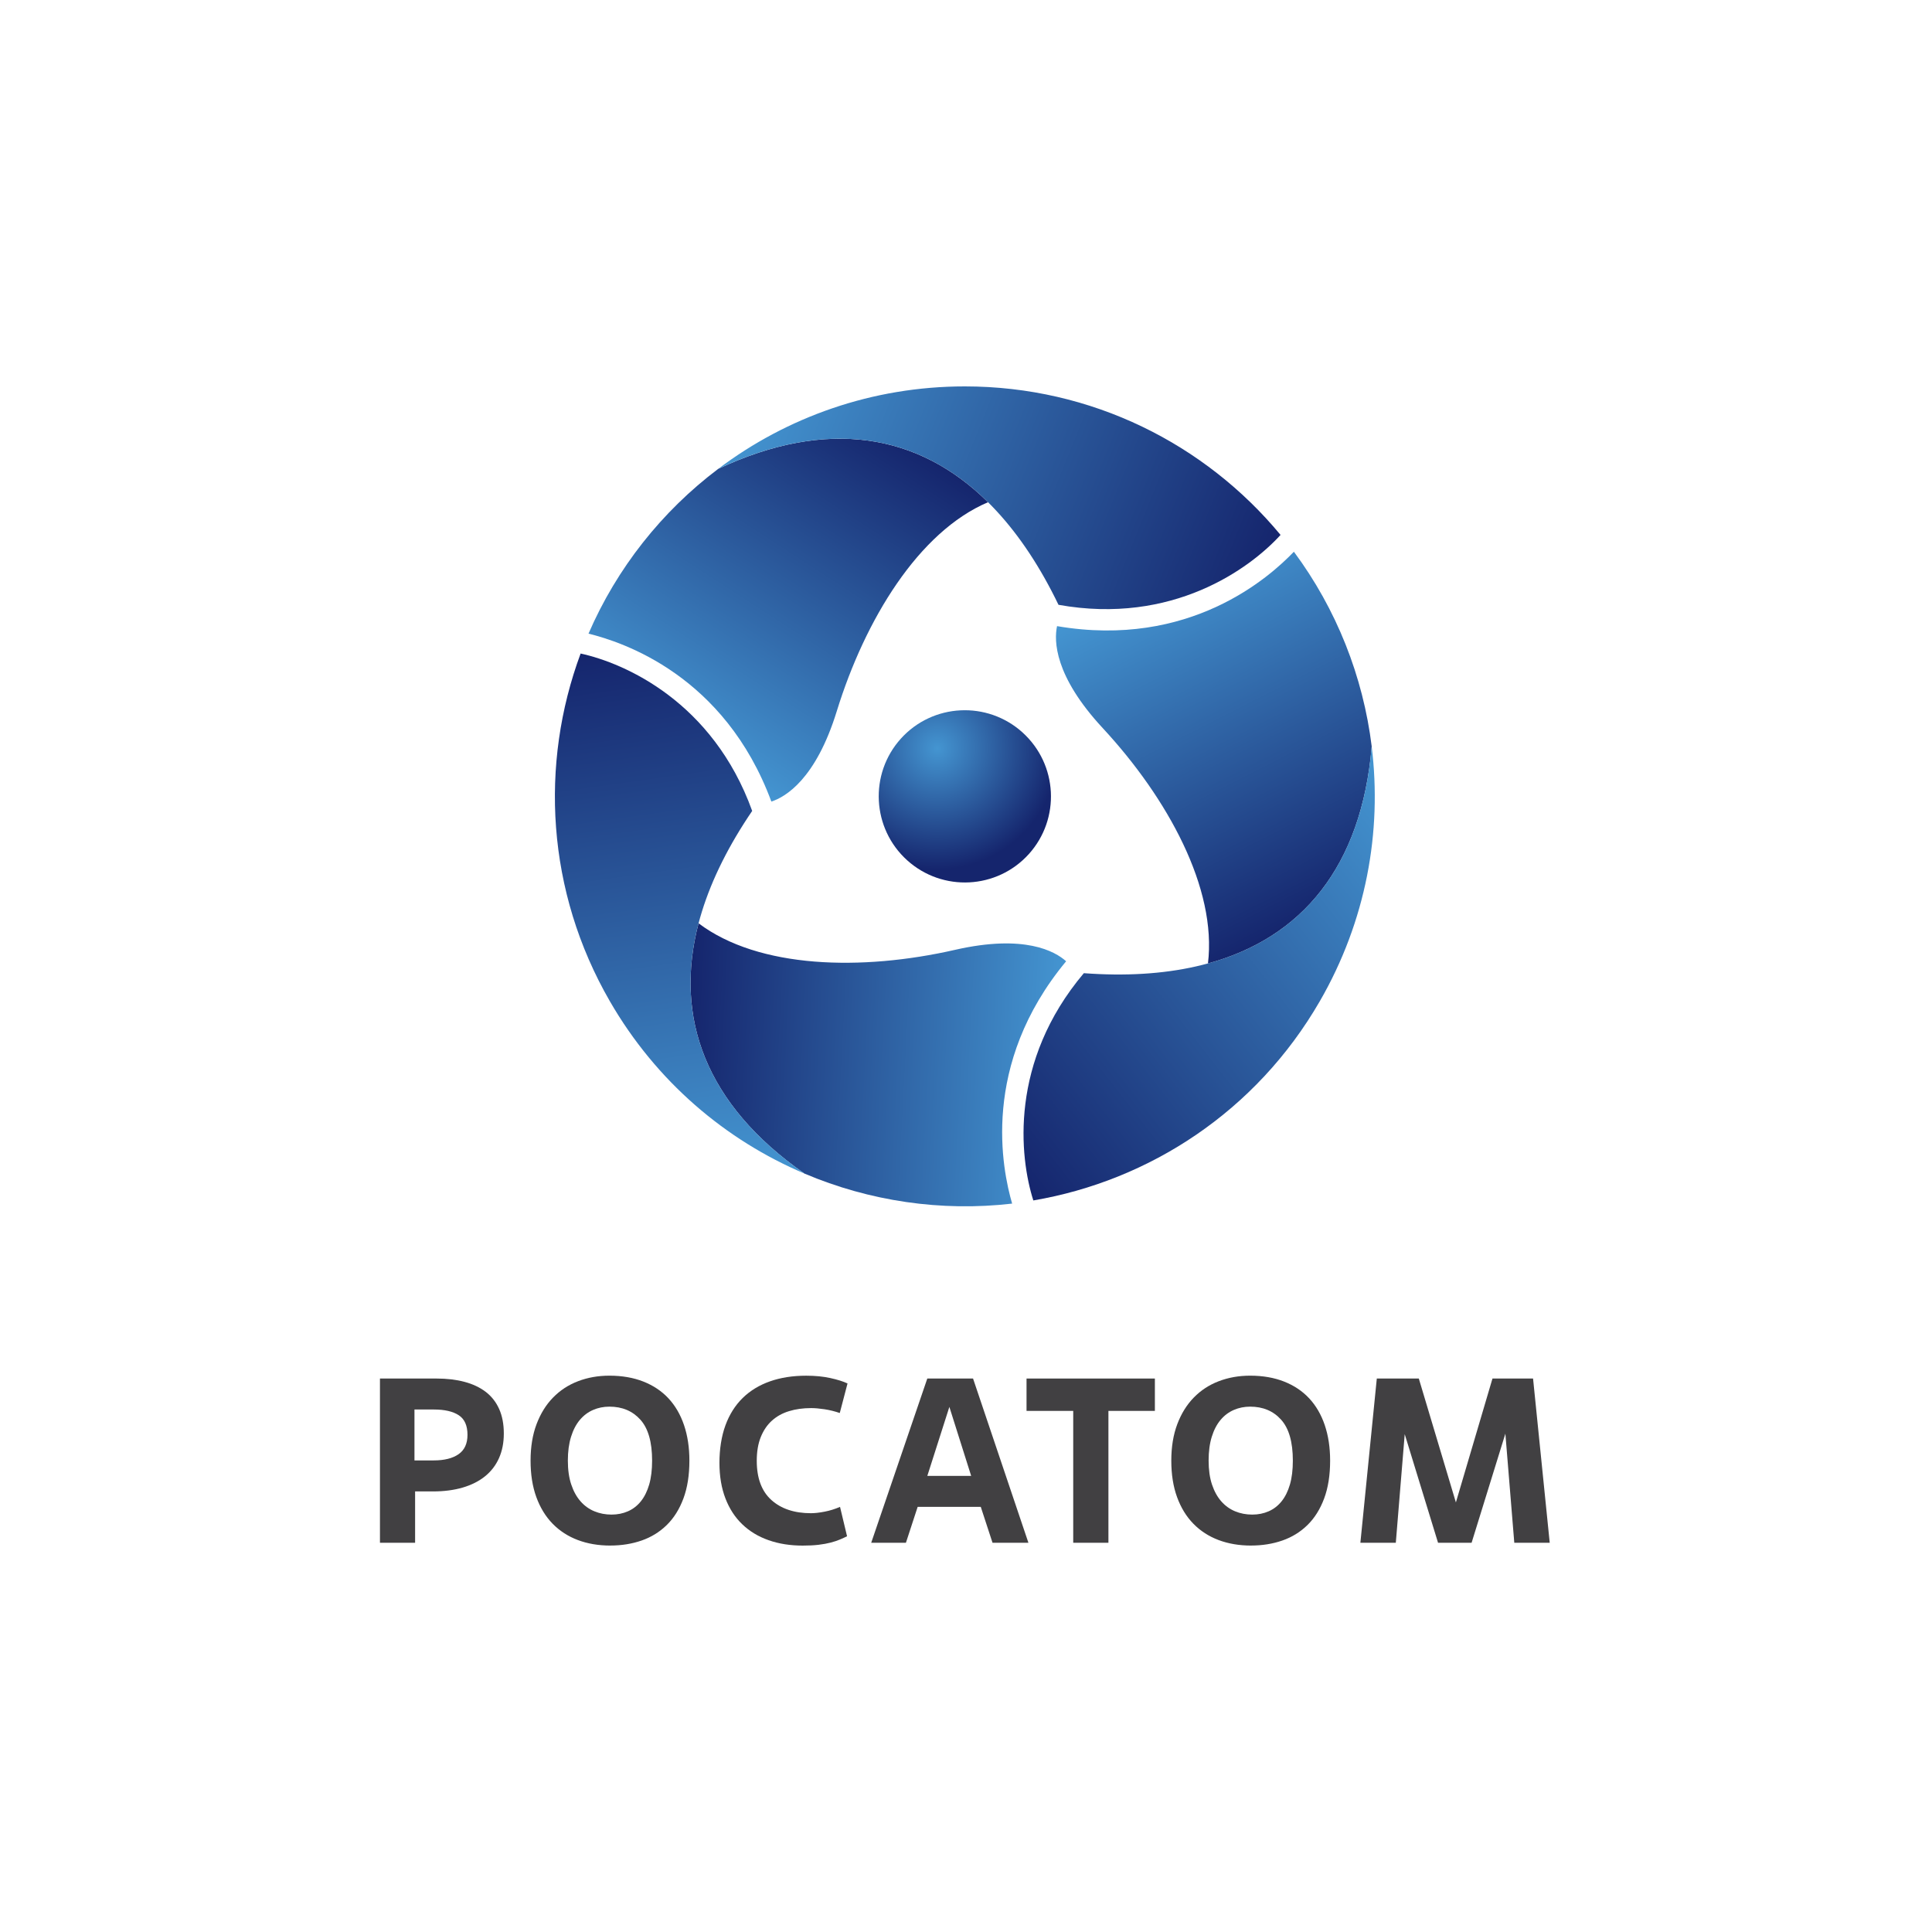
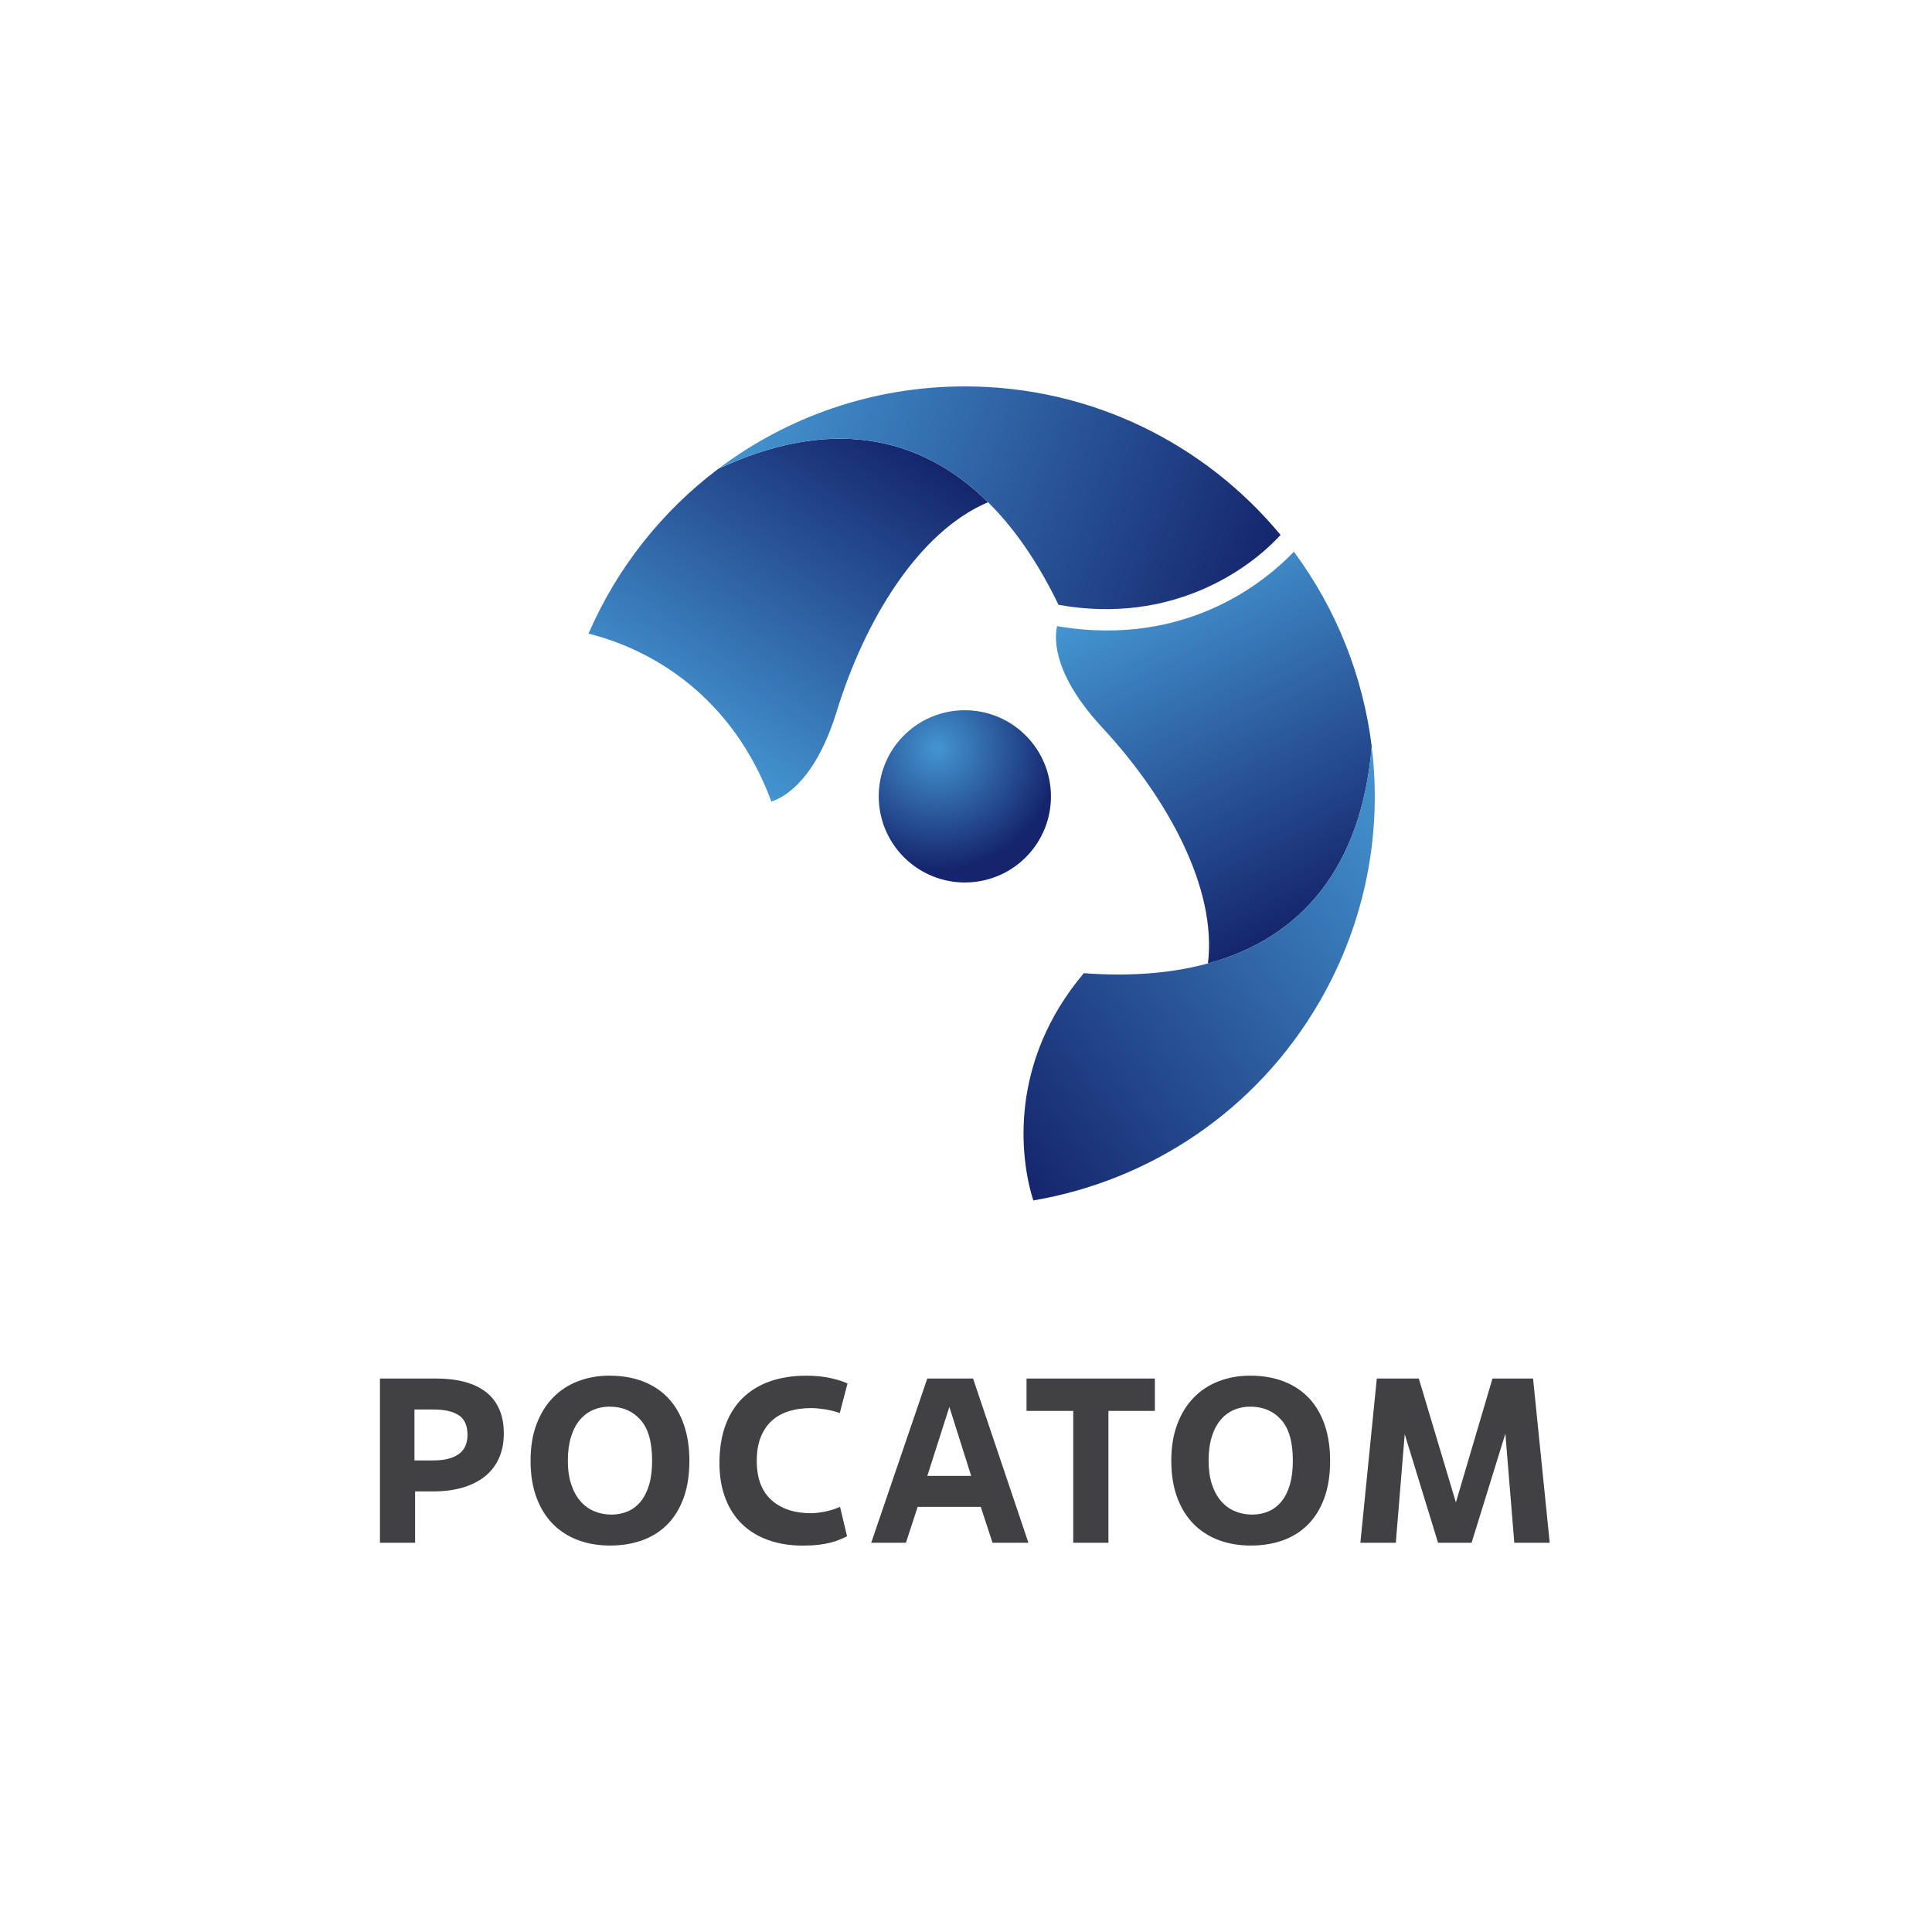
<svg xmlns="http://www.w3.org/2000/svg" width="300" height="300" viewBox="0 0 300 300" fill="none">
  <path d="M158.775 113.731C153.291 108.786 144.834 109.212 139.885 114.696C134.944 120.18 135.384 128.637 140.868 133.587C146.352 138.532 154.805 138.101 159.755 132.621C164.695 127.137 164.259 118.685 158.775 113.735V113.731Z" fill="url(#paint0_radial_1239_6)" />
  <path d="M111.531 72.8C102.782 79.398 95.789 88.206 91.383 98.392C96.674 99.694 112.51 104.851 119.777 124.469C121.964 123.755 126.676 121.01 129.941 110.411C134.325 96.218 142.638 82.569 153.422 77.983C142.67 67.343 128.504 64.842 111.531 72.8Z" fill="url(#paint1_linear_1239_6)" />
  <path d="M198.843 83.063C187.175 68.974 169.546 60 149.82 60C135.448 60 122.185 64.765 111.531 72.8C135.088 61.747 153.247 70.865 164.363 93.914C182.072 97.09 194.1 88.278 198.843 83.063Z" fill="url(#paint2_linear_1239_6)" />
-   <path d="M124.928 182.237C135.016 186.518 146.141 188.17 157.163 186.895C155.649 181.662 152.191 165.368 165.548 149.266C163.837 147.73 159.108 145.022 148.292 147.492C133.812 150.793 117.832 150.416 108.472 143.369C104.637 158.002 109.55 171.525 124.928 182.242V182.237Z" fill="url(#paint3_linear_1239_6)" />
-   <path d="M90.161 101.487C90.161 101.487 90.161 101.487 90.156 101.487C83.796 118.639 84.838 138.397 94.701 155.477C101.888 167.927 112.644 177.027 124.933 182.237C103.581 167.362 102.4 147.074 116.799 125.92C110.695 108.992 97.05 102.983 90.165 101.482L90.161 101.487Z" fill="url(#paint4_linear_1239_6)" />
  <path d="M213 115.918C211.661 105.04 207.529 94.584 200.914 85.673C197.141 89.603 184.758 100.741 164.138 97.225C163.662 99.475 163.685 104.927 171.23 113.057C181.327 123.948 188.994 137.975 187.57 149.607C202.158 145.614 211.41 134.597 213 115.918Z" fill="url(#paint5_linear_1239_6)" />
  <path d="M160.455 186.404C178.492 183.336 195.074 172.553 204.937 155.472C212.124 143.022 214.63 129.157 212.995 115.912C210.785 141.841 193.812 153.011 168.297 151.115C156.691 164.868 158.308 179.689 160.455 186.404Z" fill="url(#paint6_linear_1239_6)" />
  <path d="M64.466 239.56H59V214.058H67.781C69.384 214.058 70.83 214.228 72.115 214.57C73.404 214.911 74.5 215.427 75.411 216.119C76.323 216.811 77.019 217.7 77.504 218.778C77.989 219.86 78.232 221.127 78.232 222.587C78.232 224.046 77.981 225.295 77.486 226.413C76.988 227.532 76.265 228.47 75.317 229.238C74.369 230.002 73.215 230.586 71.854 230.986C70.493 231.385 68.962 231.587 67.264 231.587H64.457V239.564L64.466 239.56ZM64.358 226.773H67.345C68.998 226.773 70.282 226.449 71.207 225.807C72.128 225.165 72.591 224.163 72.591 222.802C72.591 221.37 72.142 220.354 71.243 219.762C70.345 219.169 69.056 218.868 67.381 218.868H64.358V226.773Z" fill="#414042" />
  <path d="M94.774 239.995C92.928 239.995 91.244 239.708 89.73 239.138C88.212 238.567 86.905 237.723 85.814 236.605C84.722 235.486 83.878 234.107 83.281 232.468C82.683 230.829 82.387 228.942 82.387 226.804C82.387 224.667 82.697 222.78 83.316 221.141C83.936 219.501 84.79 218.123 85.885 217.004C86.977 215.886 88.27 215.042 89.766 214.471C91.257 213.901 92.879 213.613 94.63 213.613C96.597 213.613 98.353 213.919 99.894 214.525C101.435 215.131 102.737 215.998 103.793 217.13C104.848 218.262 105.656 219.645 106.213 221.285C106.77 222.924 107.049 224.765 107.049 226.804C107.049 229.064 106.739 231.026 106.119 232.688C105.499 234.35 104.637 235.724 103.532 236.807C102.427 237.889 101.129 238.689 99.633 239.21C98.138 239.73 96.516 239.991 94.769 239.991L94.774 239.995ZM94.958 235.185C95.879 235.185 96.732 235.015 97.509 234.673C98.286 234.332 98.955 233.815 99.512 233.124C100.069 232.432 100.5 231.565 100.806 230.519C101.107 229.477 101.259 228.237 101.259 226.804C101.259 223.912 100.653 221.797 99.436 220.445C98.219 219.097 96.62 218.424 94.626 218.424C93.727 218.424 92.883 218.594 92.093 218.936C91.302 219.277 90.619 219.793 90.035 220.485C89.452 221.177 88.998 222.053 88.67 223.108C88.342 224.163 88.176 225.399 88.176 226.804C88.176 228.21 88.351 229.477 88.706 230.519C89.056 231.565 89.537 232.432 90.143 233.124C90.75 233.815 91.468 234.332 92.295 234.673C93.121 235.015 94.006 235.185 94.954 235.185H94.958Z" fill="#414042" />
  <path d="M131.531 238.55C131.189 238.72 130.821 238.887 130.421 239.057C130.022 239.228 129.546 239.385 129.002 239.529C128.454 239.672 127.825 239.789 127.107 239.875C126.388 239.96 125.571 240 124.645 240C122.701 240 120.936 239.722 119.346 239.16C117.756 238.604 116.395 237.782 115.268 236.699C114.136 235.621 113.264 234.278 112.645 232.675C112.025 231.072 111.715 229.226 111.715 227.137C111.715 225.049 112.025 223.014 112.645 221.325C113.264 219.637 114.158 218.222 115.321 217.081C116.489 215.94 117.904 215.078 119.566 214.494C121.228 213.91 123.105 213.618 125.193 213.618C126.577 213.618 127.821 213.739 128.926 213.982C130.031 214.224 130.924 214.503 131.603 214.822L130.399 219.412C129.622 219.147 128.831 218.949 128.032 218.828C127.232 218.707 126.541 218.648 125.957 218.648C124.695 218.648 123.545 218.806 122.517 219.125C121.484 219.439 120.599 219.933 119.858 220.602C119.117 221.271 118.542 222.125 118.128 223.158C117.715 224.191 117.509 225.417 117.509 226.827C117.509 229.531 118.268 231.561 119.786 232.926C121.304 234.287 123.347 234.97 125.925 234.97C126.509 234.97 127.214 234.894 128.036 234.732C128.863 234.575 129.662 234.323 130.439 233.986L131.531 238.55Z" fill="#414042" />
  <path d="M152.294 233.986H142.494L140.671 239.56H135.281L143.99 214.058H151.095L159.692 239.56H154.118L152.294 233.986ZM143.99 229.176H150.803L147.417 218.464L143.994 229.176H143.99Z" fill="#414042" />
  <path d="M172.115 239.56H166.649V219.083H159.4V214.058H179.329V219.083H172.115V239.56Z" fill="#414042" />
  <path d="M194.266 239.995C192.42 239.995 190.74 239.708 189.222 239.138C187.704 238.567 186.397 237.723 185.306 236.605C184.214 235.486 183.37 234.107 182.773 232.468C182.175 230.829 181.879 228.942 181.879 226.804C181.879 224.667 182.189 222.78 182.809 221.141C183.428 219.501 184.286 218.123 185.378 217.004C186.469 215.886 187.763 215.042 189.258 214.471C190.754 213.901 192.375 213.613 194.122 213.613C196.09 213.613 197.846 213.919 199.386 214.525C200.927 215.131 202.229 215.998 203.285 217.13C204.34 218.262 205.149 219.645 205.706 221.285C206.262 222.924 206.541 224.765 206.541 226.804C206.541 229.064 206.231 231.026 205.611 232.688C204.991 234.35 204.129 235.724 203.024 236.807C201.919 237.889 200.621 238.689 199.126 239.21C197.63 239.73 196.013 239.991 194.262 239.991L194.266 239.995ZM194.45 235.185C195.371 235.185 196.224 235.015 197.001 234.673C197.778 234.332 198.448 233.815 199.004 233.124C199.561 232.432 199.993 231.565 200.298 230.519C200.603 229.477 200.752 228.237 200.752 226.804C200.752 223.912 200.145 221.797 198.928 220.445C197.715 219.097 196.112 218.424 194.118 218.424C193.22 218.424 192.375 218.594 191.585 218.936C190.794 219.277 190.107 219.793 189.528 220.485C188.944 221.177 188.49 222.053 188.162 223.108C187.834 224.163 187.673 225.399 187.673 226.804C187.673 228.21 187.848 229.477 188.198 230.519C188.549 231.565 189.029 232.432 189.635 233.124C190.242 233.815 190.96 234.332 191.782 234.673C192.609 235.015 193.494 235.185 194.441 235.185H194.45Z" fill="#414042" />
  <path d="M240.64 239.56H235.138L233.754 222.618L228.509 239.56H223.299L218.125 222.694L216.741 239.56H211.239L213.79 214.058H220.312L226.07 233.294L231.751 214.058H238.053L240.64 239.56Z" fill="#414042" />
  <defs>
    <radialGradient id="paint0_radial_1239_6" cx="0" cy="0" r="1" gradientUnits="userSpaceOnUse" gradientTransform="translate(145.535 116.21) scale(18.819)">
      <stop stop-color="#4495D1" />
      <stop offset="1" stop-color="#15256D" />
    </radialGradient>
    <linearGradient id="paint1_linear_1239_6" x1="104.682" y1="114.664" x2="136.332" y2="65.924" gradientUnits="userSpaceOnUse">
      <stop stop-color="#4495D1" />
      <stop offset="1" stop-color="#15256D" />
    </linearGradient>
    <linearGradient id="paint2_linear_1239_6" x1="117.312" y1="58.495" x2="195.937" y2="90.258" gradientUnits="userSpaceOnUse">
      <stop stop-color="#4495D1" />
      <stop offset="1" stop-color="#15256D" />
    </linearGradient>
    <linearGradient id="paint3_linear_1239_6" x1="164.57" y1="167.274" x2="106.538" y2="164.232" gradientUnits="userSpaceOnUse">
      <stop stop-color="#4495D1" />
      <stop offset="1" stop-color="#15256D" />
    </linearGradient>
    <linearGradient id="paint4_linear_1239_6" x1="109.611" y1="184.421" x2="97.809" y2="100.435" gradientUnits="userSpaceOnUse">
      <stop stop-color="#4495D1" />
      <stop offset="1" stop-color="#15256D" />
    </linearGradient>
    <linearGradient id="paint5_linear_1239_6" x1="180.223" y1="89.072" x2="206.608" y2="140.853" gradientUnits="userSpaceOnUse">
      <stop stop-color="#4495D1" />
      <stop offset="1" stop-color="#15256D" />
    </linearGradient>
    <linearGradient id="paint6_linear_1239_6" x1="222.551" y1="128.093" x2="155.725" y2="180.305" gradientUnits="userSpaceOnUse">
      <stop stop-color="#4495D1" />
      <stop offset="1" stop-color="#15256D" />
    </linearGradient>
  </defs>
</svg>